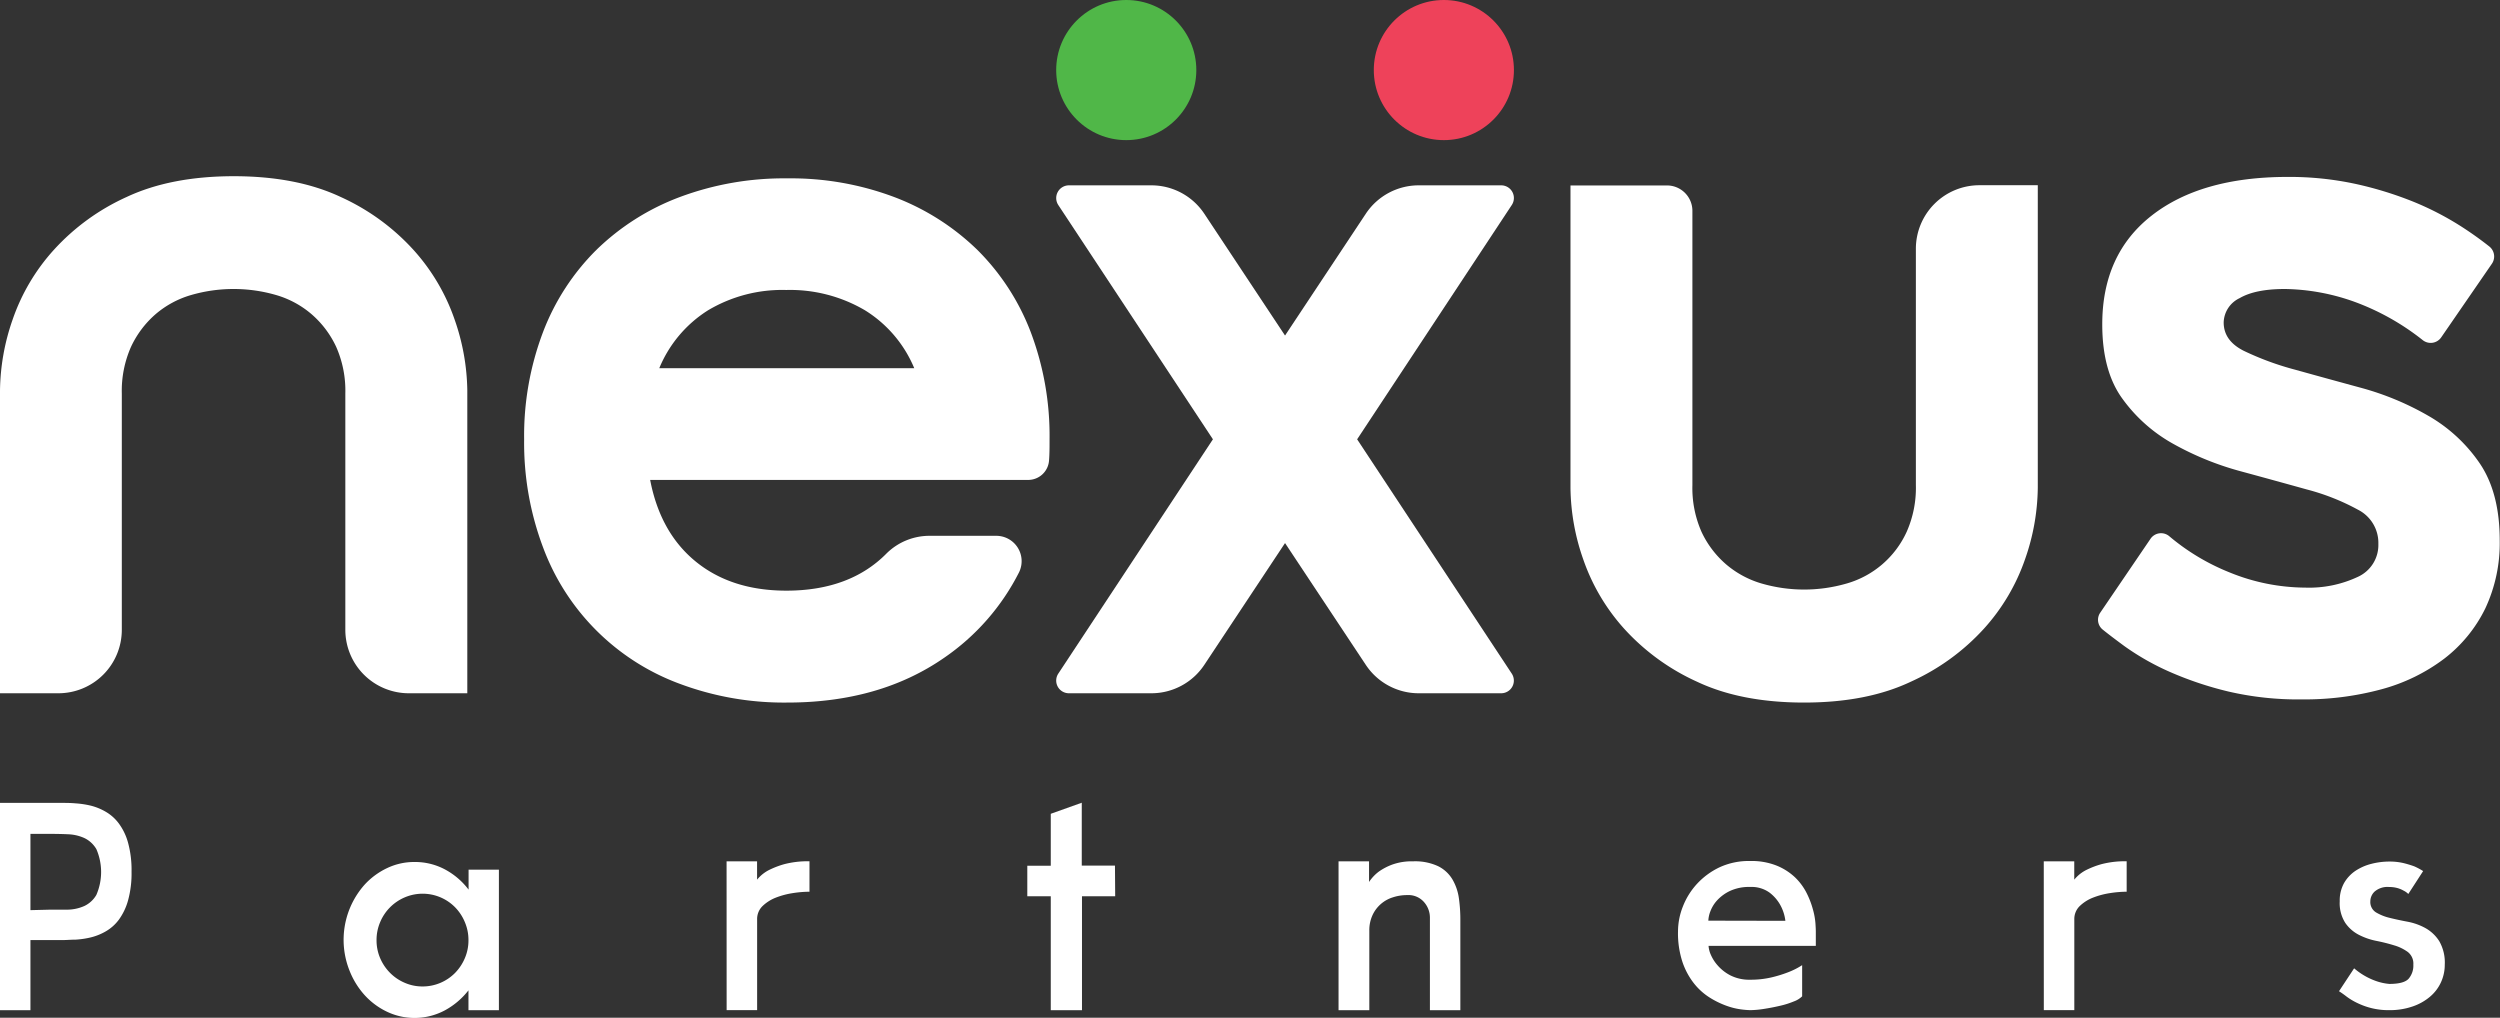
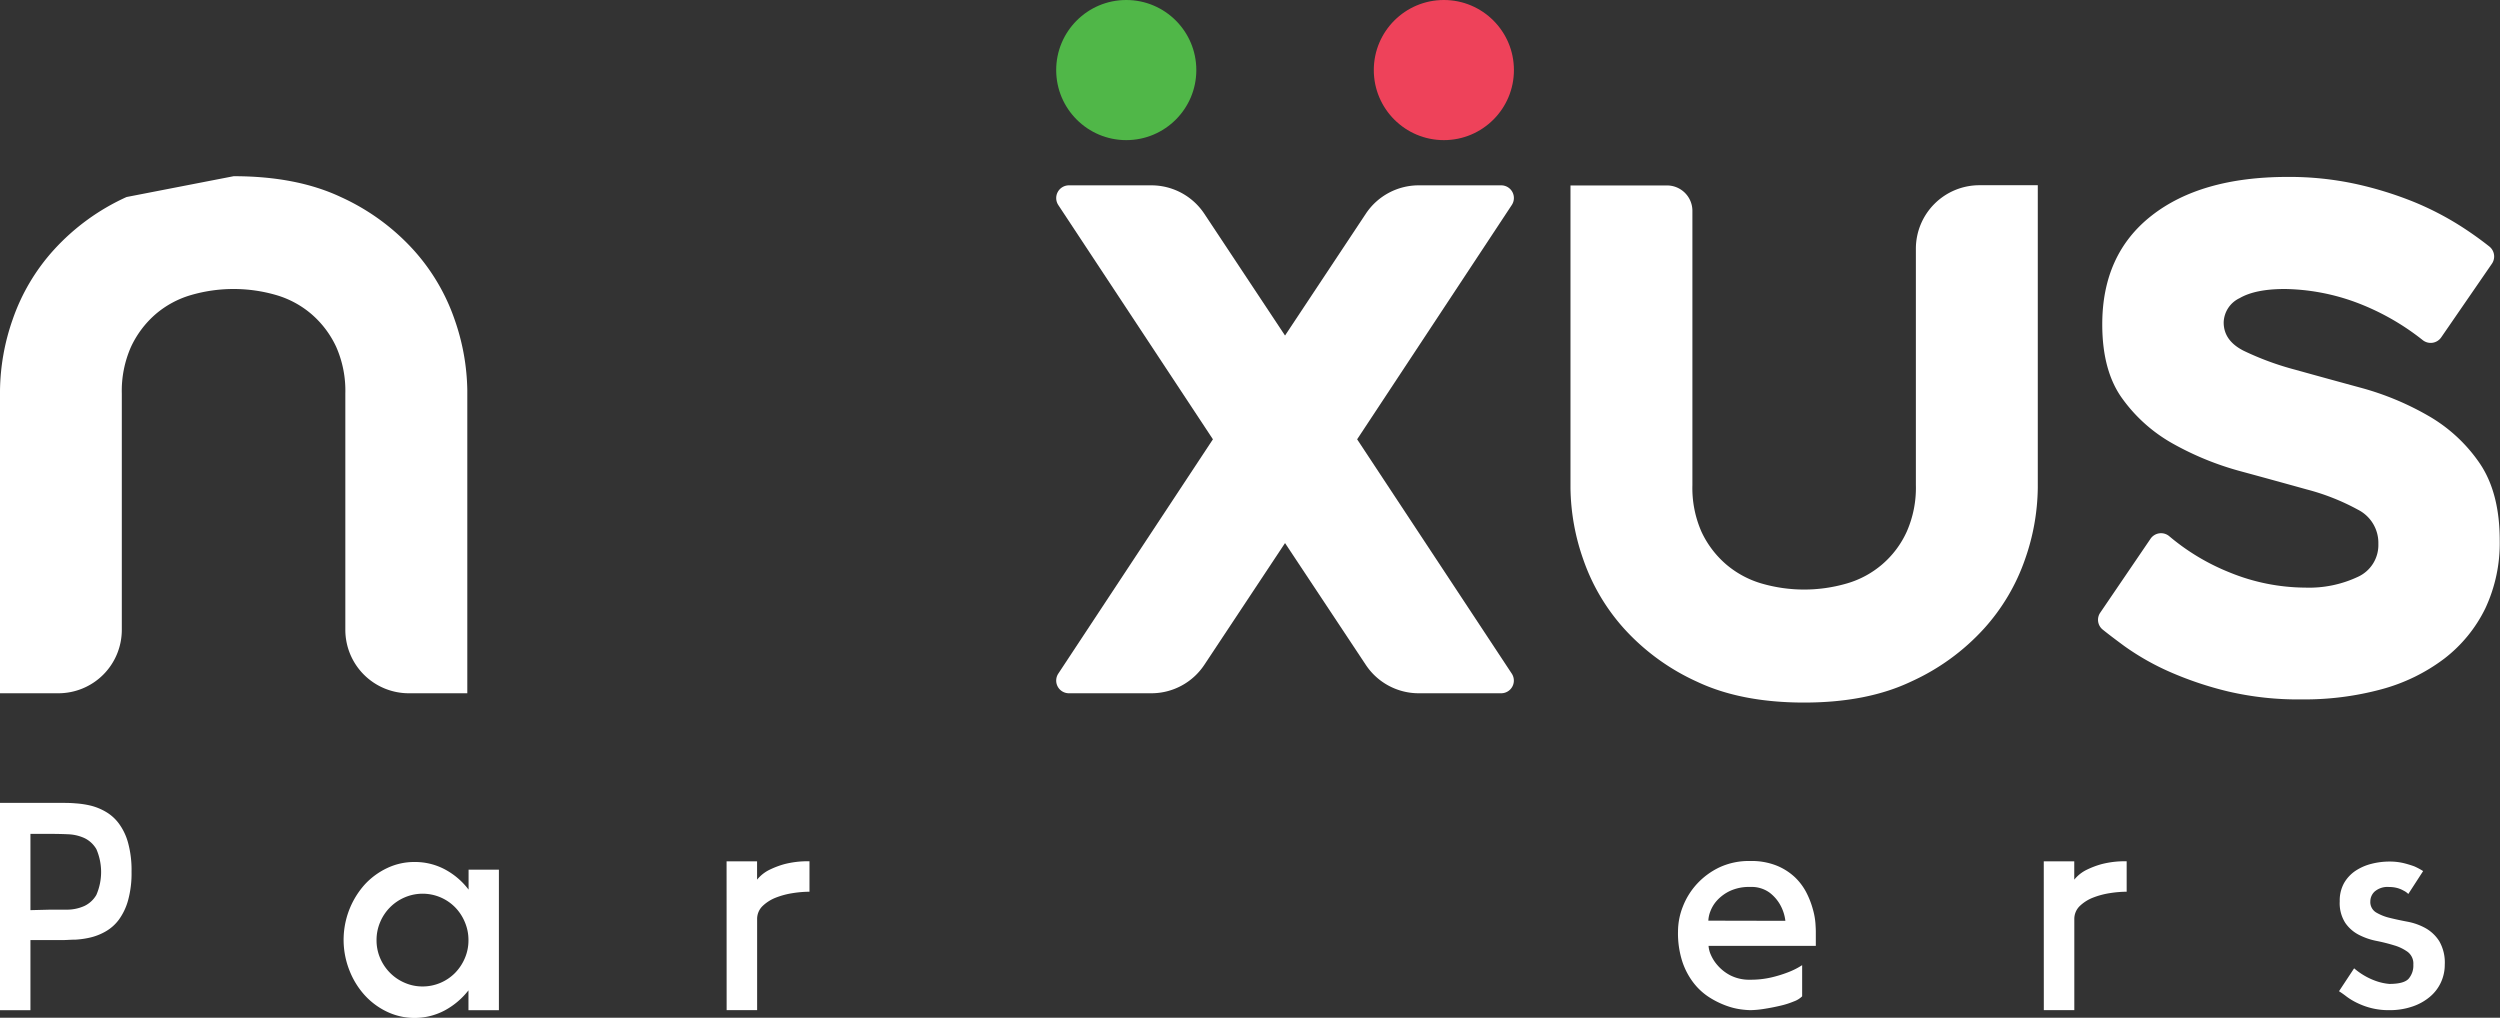
<svg xmlns="http://www.w3.org/2000/svg" id="Layer_1" data-name="Layer 1" viewBox="0 0 451.74 183.9">
  <rect x="0" y="0" width="451.74" height="183.9" fill="#333333" stroke="none" />
  <defs>
    <style>.cls-1{fill:#fff;}.cls-2{fill:#50b748;}.cls-3{fill:#ee425a;}</style>
  </defs>
  <path class="cls-1" d="M285.38,553.13c.68,0,1.46,0,2.35.08a16.66,16.66,0,0,1,2.73.4,10.26,10.26,0,0,1,2.72,1.09,7.85,7.85,0,0,1,2.4,2.12,10.44,10.44,0,0,1,1.69,3.51,18.73,18.73,0,0,1,.63,5.22,18.48,18.48,0,0,1-.63,5.2,10.84,10.84,0,0,1-1.66,3.48,7.79,7.79,0,0,1-2.38,2.12,10.26,10.26,0,0,1-2.72,1.09,15.6,15.6,0,0,1-2.7.4c-.88,0-1.67.08-2.38.08h-5.8v12.67h-5.5V553.13h11.25Zm-2.12,19.29c1,0,2.07,0,3.16,0a7.69,7.69,0,0,0,2.95-.66,4.94,4.94,0,0,0,2.17-2,10.39,10.39,0,0,0,0-8.28,5,5,0,0,0-2.17-2,7.82,7.82,0,0,0-2.92-.68c-1.08-.05-2.13-.07-3.13-.07h-3.69v13.78Z" transform="translate(-274.13 -408.05)" />
  <path class="cls-1" d="M364.28,565.2v25.39h-5.5V587a13.63,13.63,0,0,1-4.29,3.63,11.6,11.6,0,0,1-10.4.25,13,13,0,0,1-4.06-3,14.47,14.47,0,0,1-2.75-4.46A15,15,0,0,1,340,567.92a13.09,13.09,0,0,1,4.06-3,11.34,11.34,0,0,1,5-1.11,11.47,11.47,0,0,1,5.45,1.33,13.1,13.1,0,0,1,4.29,3.66V565.2ZM350.5,586.3a8.23,8.23,0,0,0,5.86-2.45,8.58,8.58,0,0,0,1.76-2.65,8.11,8.11,0,0,0,.66-3.28,8.22,8.22,0,0,0-.66-3.26,8.44,8.44,0,0,0-1.76-2.67,8.23,8.23,0,0,0-9.09-1.79,8.36,8.36,0,0,0-4.44,4.46,8.22,8.22,0,0,0-.66,3.26,8.11,8.11,0,0,0,.66,3.28,8.49,8.49,0,0,0,1.79,2.65,8.32,8.32,0,0,0,2.65,1.79A8,8,0,0,0,350.5,586.3Z" transform="translate(-274.13 -408.05)" />
  <path class="cls-1" d="M405.42,563.69h5.51V567a6.78,6.78,0,0,1,2-1.66,15.61,15.61,0,0,1,2.92-1.14,16.75,16.75,0,0,1,4.55-.52v5.5a20.11,20.11,0,0,0-3,.25,14.34,14.34,0,0,0-3.11.83,7.34,7.34,0,0,0-2.4,1.54,3.25,3.25,0,0,0-.95,2.37v16.41h-5.51Z" transform="translate(-274.13 -408.05)" />
-   <path class="cls-1" d="M475.64,570h-6v20.59H464V570h-4.24v-5.51H464V555.1l5.6-2v11.36h6Z" transform="translate(-274.13 -408.05)" />
-   <path class="cls-1" d="M516,590.59v-26.9h5.51l0,3.73a7.69,7.69,0,0,1,1.76-1.87,10.52,10.52,0,0,1,2.45-1.28,10.39,10.39,0,0,1,3.76-.58,9.82,9.82,0,0,1,4.52.88,6.23,6.23,0,0,1,2.57,2.37,9.23,9.23,0,0,1,1.17,3.38,27.7,27.7,0,0,1,.27,3.91v16.36h-5.5V573.88a4.25,4.25,0,0,0-1.06-2.82,3.73,3.73,0,0,0-3.06-1.27,8.22,8.22,0,0,0-2.59.41,6,6,0,0,0-3.67,3.23,6.54,6.54,0,0,0-.57,2.82v14.34Z" transform="translate(-274.13 -408.05)" />
  <path class="cls-1" d="M590.38,563.63a12.24,12.24,0,0,1,4.8.84,10.67,10.67,0,0,1,3.28,2.09,10.55,10.55,0,0,1,2.09,2.8,15.43,15.43,0,0,1,1.16,3,12.79,12.79,0,0,1,.46,2.49c.05.73.07,1.23.07,1.5v2.62H582.86a4.72,4.72,0,0,0,.4,1.58,7.25,7.25,0,0,0,1.29,2,7.8,7.8,0,0,0,2.32,1.78,7.52,7.52,0,0,0,3.51.75,16.42,16.42,0,0,0,3.81-.41,22.27,22.27,0,0,0,2.95-.9,13.46,13.46,0,0,0,2.63-1.32v5.63a4.11,4.11,0,0,1-1.49.92,15.05,15.05,0,0,1-2.5.79c-.94.22-1.9.41-2.88.56a16.89,16.89,0,0,1-2.52.23,15.47,15.47,0,0,1-1.74-.15,12.62,12.62,0,0,1-2.65-.68,15.64,15.64,0,0,1-3-1.49,11.35,11.35,0,0,1-2.78-2.53,13,13,0,0,1-2.07-3.86,16.69,16.69,0,0,1-.8-5.53,12.31,12.31,0,0,1,.88-4.49,13,13,0,0,1,2.55-4.09,13.29,13.29,0,0,1,4.09-3A12.62,12.62,0,0,1,590.38,563.63Zm6.36,10.81a7.77,7.77,0,0,0-1-3,7.2,7.2,0,0,0-1.89-2.12,5.54,5.54,0,0,0-3.46-1,8.15,8.15,0,0,0-3.68.73,7.51,7.51,0,0,0-2.33,1.72,6.13,6.13,0,0,0-1.21,2,5.24,5.24,0,0,0-.35,1.64Z" transform="translate(-274.13 -408.05)" />
  <path class="cls-1" d="M643.43,563.69h5.51V567a6.78,6.78,0,0,1,2-1.66,15.61,15.61,0,0,1,2.92-1.14,16.75,16.75,0,0,1,4.55-.52v5.5a20.11,20.11,0,0,0-3,.25,14.34,14.34,0,0,0-3.11.83,7.34,7.34,0,0,0-2.4,1.54,3.25,3.25,0,0,0-.95,2.37v16.41h-5.51Z" transform="translate(-274.13 -408.05)" />
  <path class="cls-1" d="M705.88,563.73a10.93,10.93,0,0,1,2.57.28,19.81,19.81,0,0,1,1.92.58,12,12,0,0,1,1.61.86l-2.68,4.14a3.09,3.09,0,0,0-.86-.61,4.78,4.78,0,0,0-1.07-.45,5.38,5.38,0,0,0-1.52-.2,3.56,3.56,0,0,0-2.62.81,2.44,2.44,0,0,0-.79,1.76,2.2,2.2,0,0,0,1,2,8.78,8.78,0,0,0,2.48,1c1,.25,2.08.48,3.25.7a10.89,10.89,0,0,1,3.24,1.16,7,7,0,0,1,2.48,2.35,7.71,7.71,0,0,1,1,4.24,7.58,7.58,0,0,1-.68,3.18,7.44,7.44,0,0,1-2,2.63,9.59,9.59,0,0,1-3.15,1.76,12.57,12.57,0,0,1-4.19.66,12.8,12.8,0,0,1-3.28-.38,13,13,0,0,1-2.5-.91,11.63,11.63,0,0,1-1.9-1.13c-.53-.41-1-.74-1.41-1l2.73-4.14a12.38,12.38,0,0,0,3.88,2.27,9.78,9.78,0,0,0,2.48.55q2.63,0,3.48-.93a3.63,3.63,0,0,0,.86-2.55,2.65,2.65,0,0,0-1-2.29,7.93,7.93,0,0,0-2.44-1.19,32.62,32.62,0,0,0-3.21-.81,12,12,0,0,1-3.21-1.11,6.7,6.7,0,0,1-2.44-2.15,6.62,6.62,0,0,1-1-3.91,6.5,6.5,0,0,1,.78-3.28,6.68,6.68,0,0,1,2.07-2.22,9.34,9.34,0,0,1,2.88-1.26A13,13,0,0,1,705.88,563.73Z" transform="translate(-274.13 -408.05)" />
-   <path class="cls-1" d="M316.35,439.89q11.37,0,19.36,3.76a40.14,40.14,0,0,1,13.13,9.55,36.47,36.47,0,0,1,7.43,12.57,40.2,40.2,0,0,1,2.3,12.85v54.7H348a11.47,11.47,0,0,1-11.47-11.47V479.17a19.64,19.64,0,0,0-1.65-8.44,17.63,17.63,0,0,0-4.41-5.87,17.19,17.19,0,0,0-6.42-3.49,27.57,27.57,0,0,0-15.42,0,17.24,17.24,0,0,0-6.43,3.49,17.74,17.74,0,0,0-4.4,5.87,19.63,19.63,0,0,0-1.66,8.44v42.68a11.46,11.46,0,0,1-11.47,11.47H274.13v-54.7a40.18,40.18,0,0,1,2.29-12.85,36.34,36.34,0,0,1,7.44-12.57A40.09,40.09,0,0,1,297,443.65Q305,439.9,316.35,439.89Z" transform="translate(-274.13 -408.05)" />
-   <path class="cls-1" d="M416.2,514.78q11.52,0,18.16-6.76a11.05,11.05,0,0,1,7.89-3.15h11.88a4.58,4.58,0,0,1,4.15,6.57,41.34,41.34,0,0,1-13.53,15.46Q433.08,535,416.39,535a53.76,53.76,0,0,1-19.46-3.4,41.75,41.75,0,0,1-24.69-24.69,53.55,53.55,0,0,1-3.4-19.46,52.82,52.82,0,0,1,3.4-19.36,41.93,41.93,0,0,1,9.64-14.87,43.38,43.38,0,0,1,15.05-9.55,53.76,53.76,0,0,1,19.46-3.39,53,53,0,0,1,19.36,3.39,43.65,43.65,0,0,1,15,9.55,42.06,42.06,0,0,1,9.64,14.87,53,53,0,0,1,3.39,19.36c0,1.35,0,2.6-.09,3.77v0a3.78,3.78,0,0,1-3.78,3.55H391.61q1.83,9.54,8.26,14.77T416.2,514.78Zm23.13-40.2a22.42,22.42,0,0,0-8.9-10.46,26.69,26.69,0,0,0-14.23-3.67,26.17,26.17,0,0,0-14.13,3.67,22.48,22.48,0,0,0-8.81,10.46Z" transform="translate(-274.13 -408.05)" />
+   <path class="cls-1" d="M316.35,439.89q11.37,0,19.36,3.76a40.14,40.14,0,0,1,13.13,9.55,36.47,36.47,0,0,1,7.43,12.57,40.2,40.2,0,0,1,2.3,12.85v54.7H348a11.47,11.47,0,0,1-11.47-11.47V479.17a19.64,19.64,0,0,0-1.65-8.44,17.63,17.63,0,0,0-4.41-5.87,17.19,17.19,0,0,0-6.42-3.49,27.57,27.57,0,0,0-15.42,0,17.24,17.24,0,0,0-6.43,3.49,17.74,17.74,0,0,0-4.4,5.87,19.63,19.63,0,0,0-1.66,8.44v42.68a11.46,11.46,0,0,1-11.47,11.47H274.13v-54.7a40.18,40.18,0,0,1,2.29-12.85,36.34,36.34,0,0,1,7.44-12.57A40.09,40.09,0,0,1,297,443.65Z" transform="translate(-274.13 -408.05)" />
  <path class="cls-1" d="M467.28,441.54h14.9a11.48,11.48,0,0,1,9.57,5.14l14.58,22,14.59-22a11.47,11.47,0,0,1,9.56-5.14h14.91a2.29,2.29,0,0,1,1.91,3.56l-27.94,42.33,27.94,42.34a2.29,2.29,0,0,1-1.91,3.55H530.48a11.47,11.47,0,0,1-9.56-5.14l-14.59-22-14.58,22a11.48,11.48,0,0,1-9.57,5.14h-14.9a2.29,2.29,0,0,1-1.92-3.55l27.94-42.34L465.36,445.1A2.3,2.3,0,0,1,467.28,441.54Z" transform="translate(-274.13 -408.05)" />
  <path class="cls-1" d="M600.13,535q-11.39,0-19.36-3.77a40.12,40.12,0,0,1-13.13-9.54,36.51,36.51,0,0,1-7.43-12.58,40.16,40.16,0,0,1-2.3-12.85v-54.7h17.44a4.59,4.59,0,0,1,4.59,4.59v49.56a19.62,19.62,0,0,0,1.65,8.45A17.57,17.57,0,0,0,586,510a17.38,17.38,0,0,0,6.42,3.48,27.57,27.57,0,0,0,15.42,0,17.08,17.08,0,0,0,10.83-9.36,19.62,19.62,0,0,0,1.65-8.45V453a11.48,11.48,0,0,1,11.48-11.48h10.55v54.7a40.13,40.13,0,0,1-2.29,12.85,36.38,36.38,0,0,1-7.44,12.58,40.18,40.18,0,0,1-13.12,9.54Q611.52,535,600.13,535Z" transform="translate(-274.13 -408.05)" />
  <path class="cls-1" d="M675.94,466.32q0,3.31,3.67,5.14a52.22,52.22,0,0,0,9.27,3.4q5.6,1.56,12,3.3a51.14,51.14,0,0,1,12,5,28.24,28.24,0,0,1,9.27,8.53q3.67,5.34,3.67,14A27.79,27.79,0,0,1,723.21,518a25.6,25.6,0,0,1-7.43,9.08,33,33,0,0,1-11.29,5.51,53.24,53.24,0,0,1-14.41,1.84A55.63,55.63,0,0,1,676.77,533a62.6,62.6,0,0,1-10.65-3.58,45.8,45.8,0,0,1-8.08-4.59c-1.48-1.09-2.8-2.08-3.94-3a2.27,2.27,0,0,1-.46-3.08l9.09-13.36a2.3,2.3,0,0,1,3.41-.42A39.71,39.71,0,0,0,677,511.48a36.53,36.53,0,0,0,13.68,2.75,20.7,20.7,0,0,0,9.45-1.92,6.32,6.32,0,0,0,3.76-6,6.71,6.71,0,0,0-3.67-6.15,40.54,40.54,0,0,0-9.27-3.67q-5.6-1.56-12-3.3a53.4,53.4,0,0,1-12-4.87,28.19,28.19,0,0,1-9.27-8.17q-3.68-5-3.68-13.49,0-12.66,8.91-19.64t24.5-7a56.58,56.58,0,0,1,12.49,1.29,65.57,65.57,0,0,1,10.37,3.21,53.77,53.77,0,0,1,8.53,4.41,62.92,62.92,0,0,1,5.13,3.65,2.31,2.31,0,0,1,.48,3.12l-9.17,13.32a2.31,2.31,0,0,1-3.32.5,44.26,44.26,0,0,0-12.3-6.92A38.71,38.71,0,0,0,687,460.27c-3.55,0-6.28.55-8.17,1.65A5,5,0,0,0,675.94,466.32Z" transform="translate(-274.13 -408.05)" />
  <circle class="cls-2" cx="203.51" cy="12.66" r="12.66" />
  <circle class="cls-3" cx="260.9" cy="12.66" r="12.66" />
</svg>